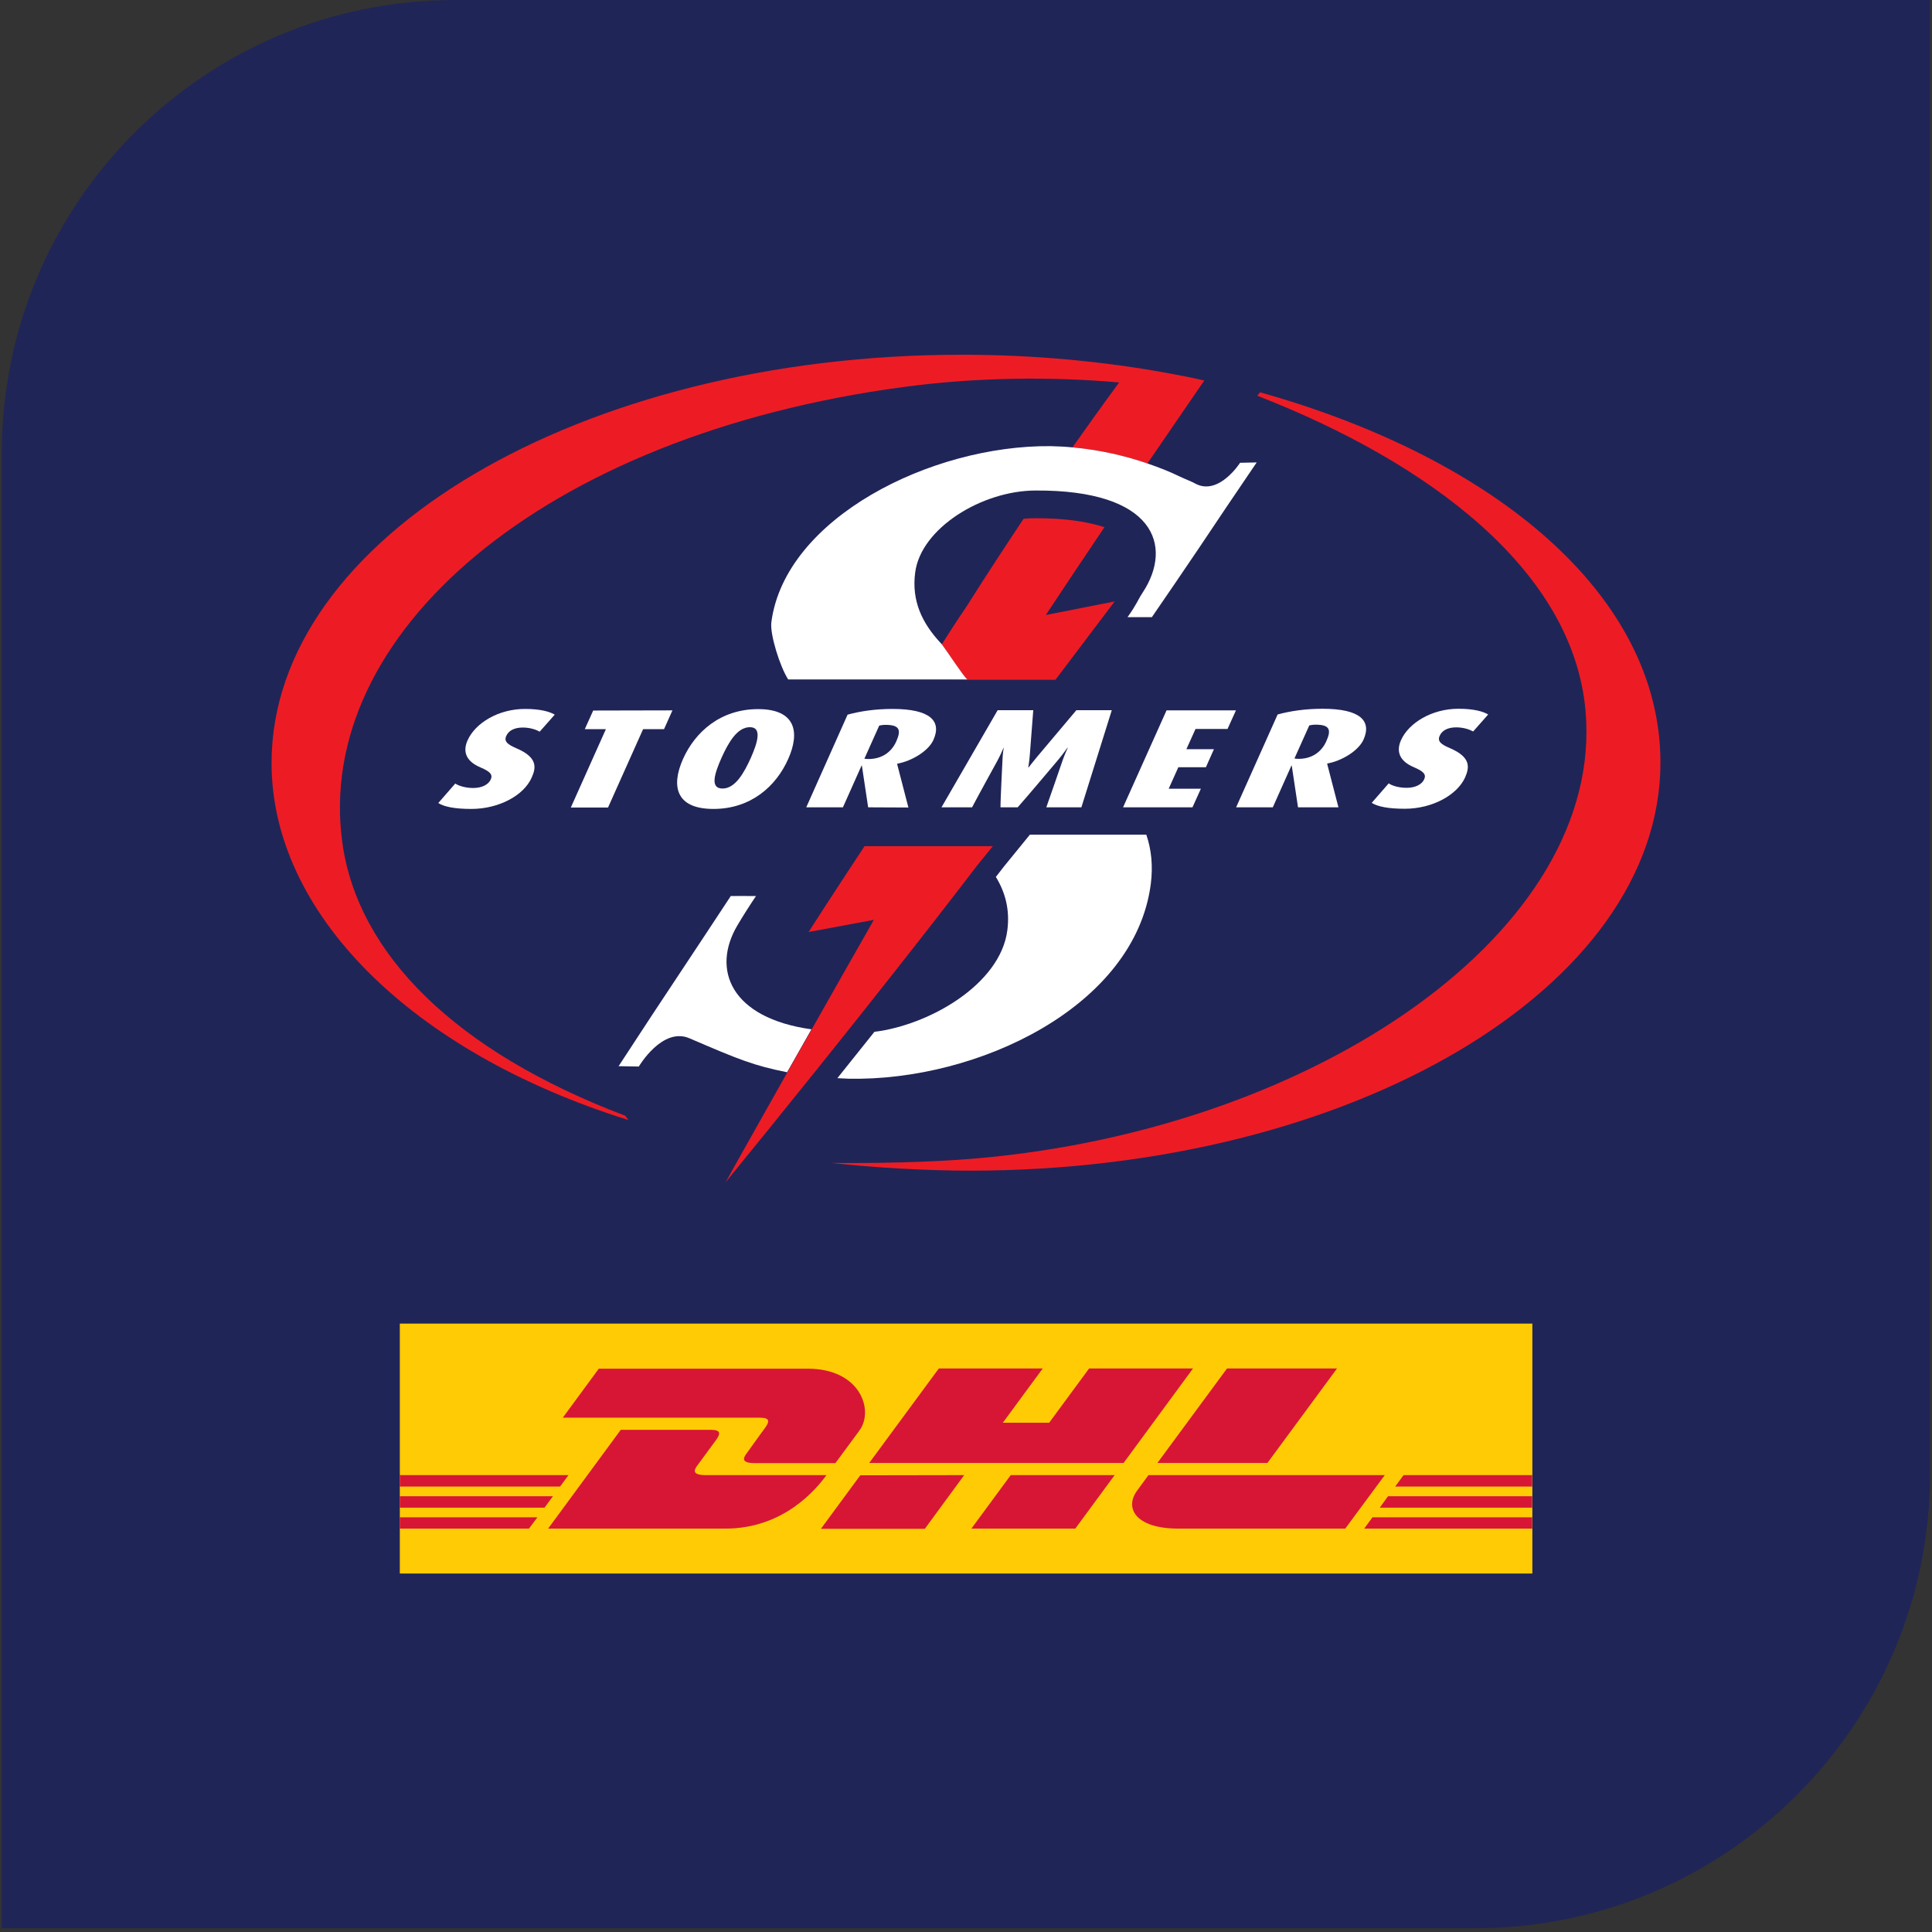
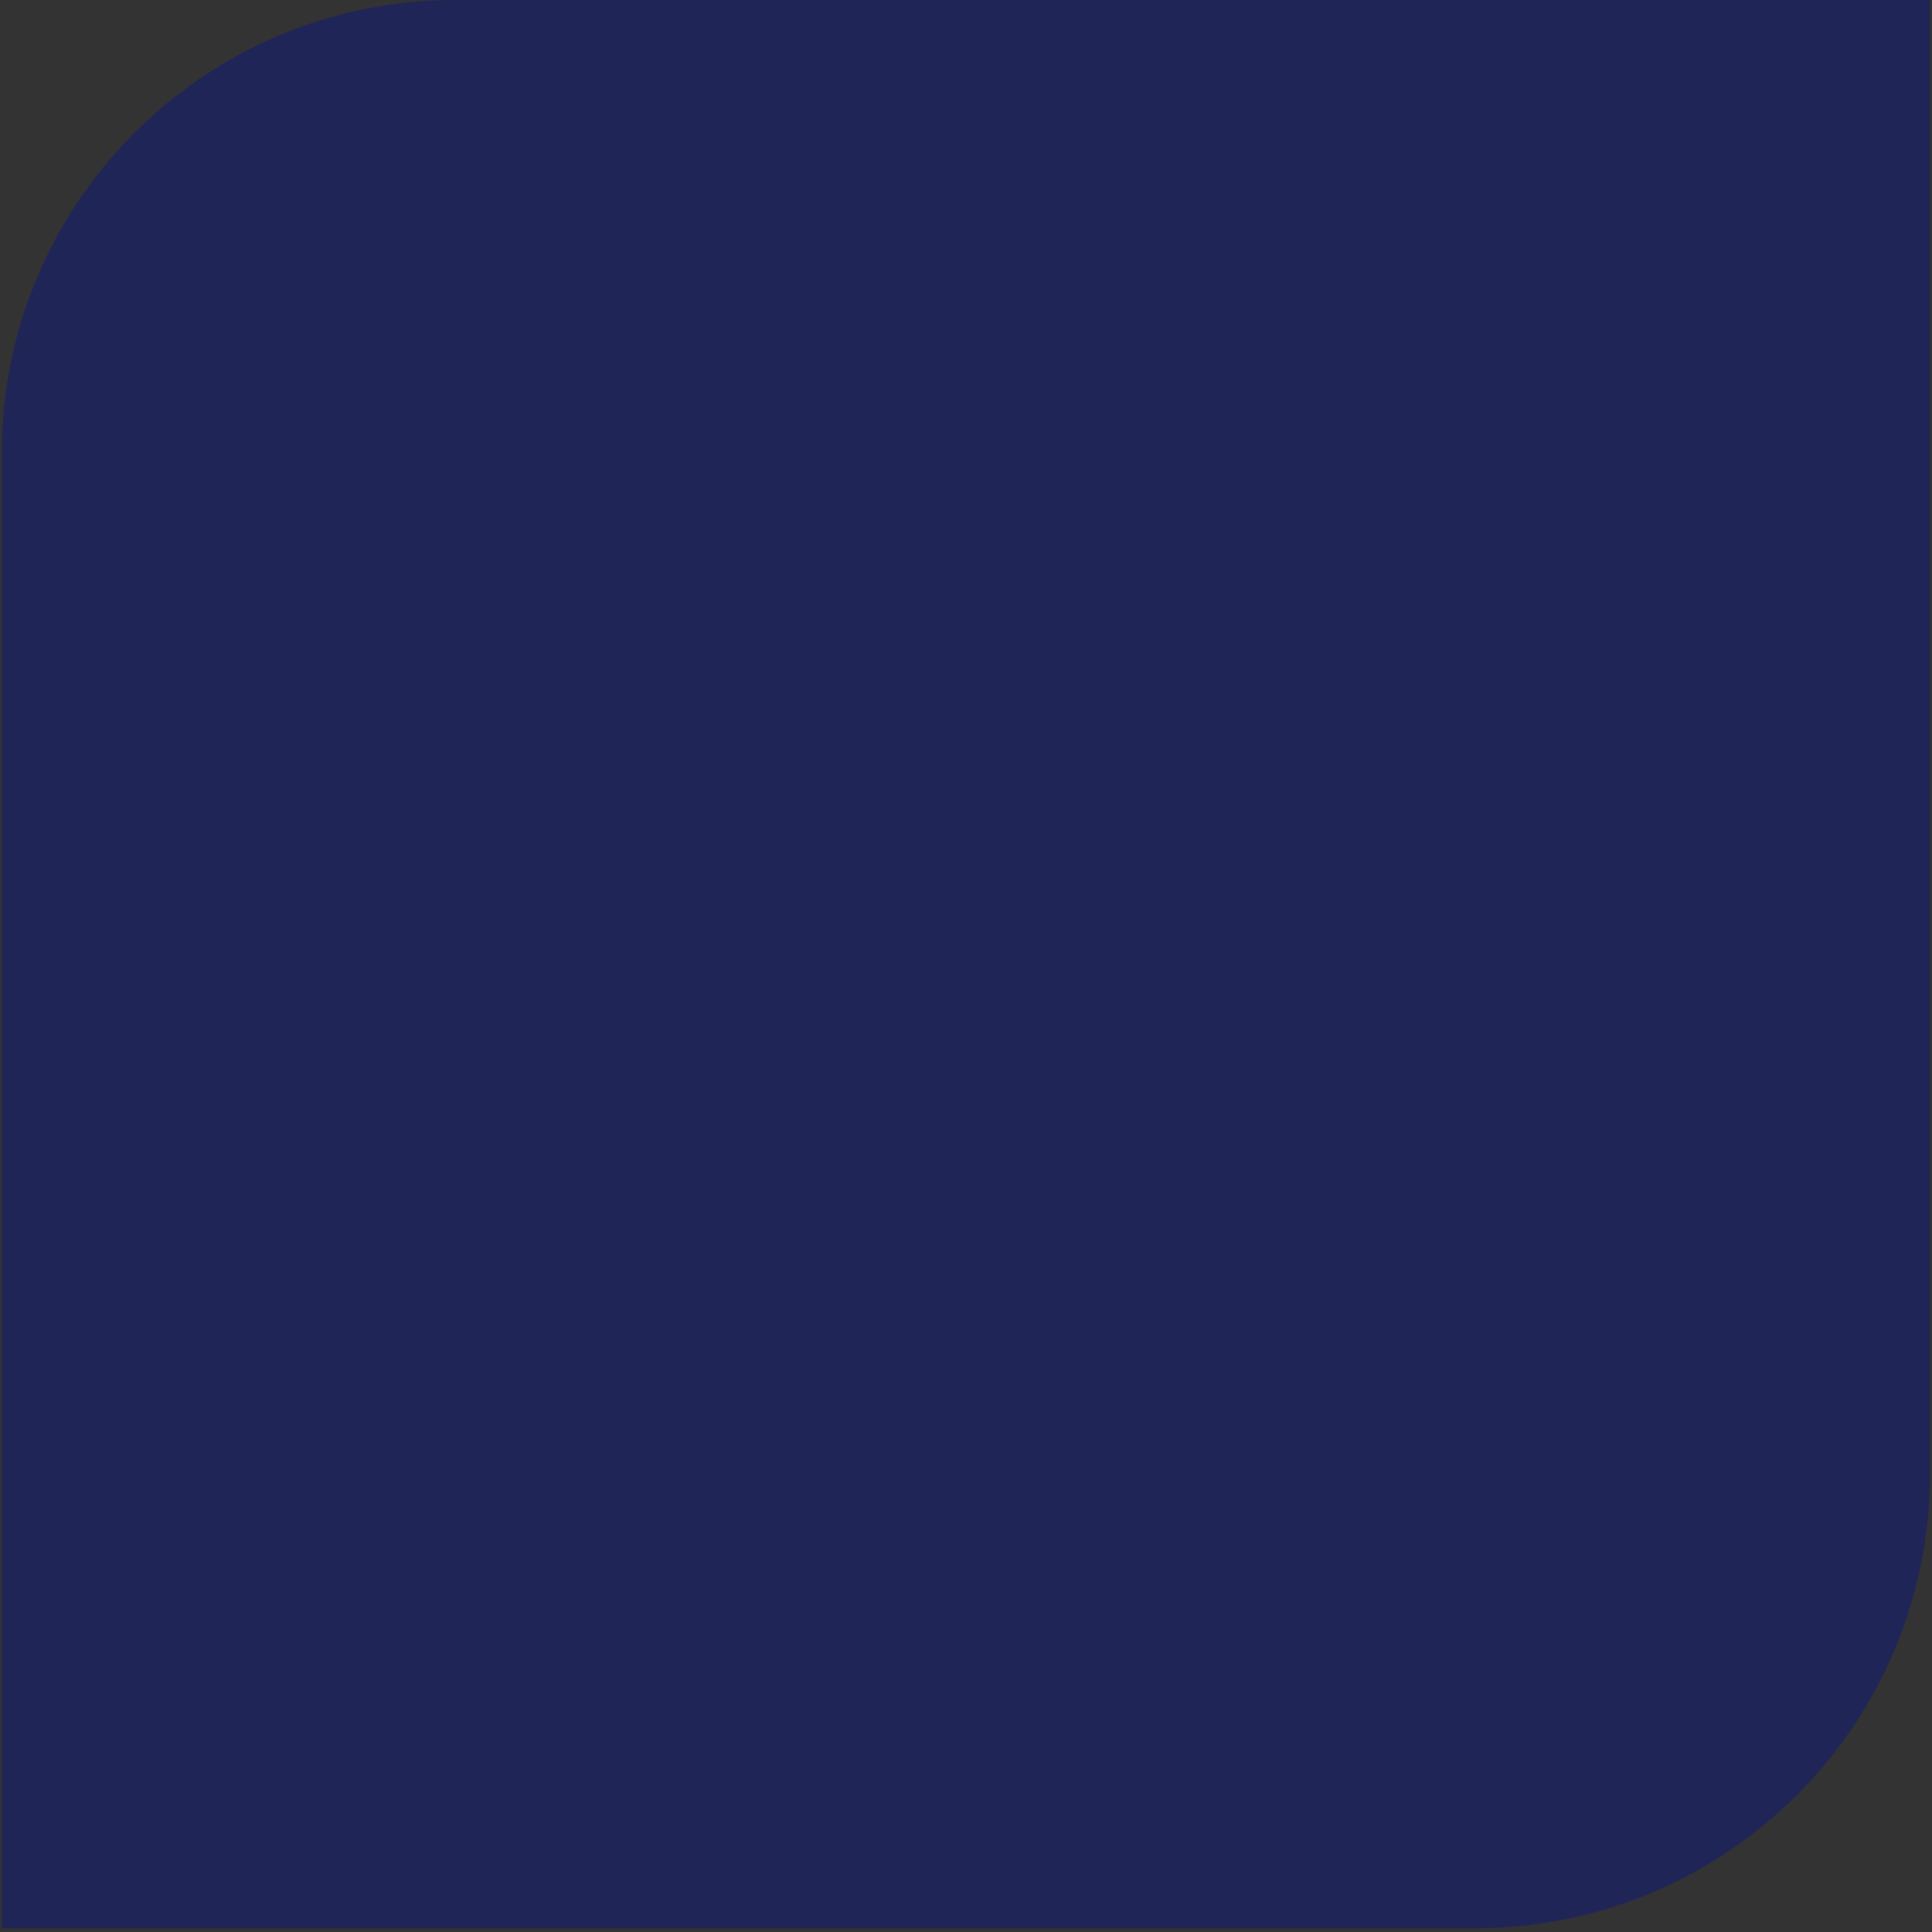
<svg xmlns="http://www.w3.org/2000/svg" xmlns:xlink="http://www.w3.org/1999/xlink" version="1.1" id="Layer_1" x="0px" y="0px" viewBox="0 0 1080 1080" style="enable-background:new 0 0 1080 1080;" xml:space="preserve">
  <rect x="0" y="0" width="1080" height="1080" fill="#333333" stroke="none" />
  <style type="text/css">
	.st0{clip-path:url(#SVGID_00000124125290076797990820000006816827184931350179_);}
	.st1{clip-path:url(#SVGID_00000171716738420787068340000002555510936149862835_);fill:#202557;}
	.st2{clip-path:url(#SVGID_00000144325056371451793600000003114409936127974038_);fill:#ED1C24;}
	.st3{clip-path:url(#SVGID_00000144325056371451793600000003114409936127974038_);fill:#FFFFFF;}
	
		.st4{clip-path:url(#SVGID_00000144325056371451793600000003114409936127974038_);fill-rule:evenodd;clip-rule:evenodd;fill:#FFFFFF;}
	.st5{clip-path:url(#SVGID_00000144325056371451793600000003114409936127974038_);fill:#FFCB05;}
	.st6{clip-path:url(#SVGID_00000144325056371451793600000003114409936127974038_);fill:#D71635;}
</style>
  <g id="URC_x5F_Logo_Tile_x5F_DHL_Stormers_00000159433226669740600620000006488127807638590892_">
    <g>
      <defs>
        <rect id="SVGID_1_" x="1" y="0" width="1077.9" height="1077.9" />
      </defs>
      <clipPath id="SVGID_00000050648487194917752120000005225151727857039524_">
        <use xlink:href="#SVGID_1_" style="overflow:visible;" />
      </clipPath>
      <g style="clip-path:url(#SVGID_00000050648487194917752120000005225151727857039524_);">
        <defs>
          <rect id="SVGID_00000151544757551182180900000018378334389494263974_" x="1" y="0" width="1077.9" height="1077.9" />
        </defs>
        <clipPath id="SVGID_00000182519157275386362640000016076934488650975636_">
          <use xlink:href="#SVGID_00000151544757551182180900000018378334389494263974_" style="overflow:visible;" />
        </clipPath>
        <path style="clip-path:url(#SVGID_00000182519157275386362640000016076934488650975636_);fill:#202557;" d="M824.7,1077.9H1     V253.3C1,113.4,114.4,0,254.3,0h824.6v823.7C1078.9,964.1,965.1,1077.9,824.7,1077.9" />
      </g>
      <g style="clip-path:url(#SVGID_00000050648487194917752120000005225151727857039524_);">
        <defs>
-           <rect id="SVGID_00000091001154388639405960000000708397637987554979_" x="151.8" y="198.3" width="776.4" height="681.4" />
-         </defs>
+           </defs>
        <clipPath id="SVGID_00000048495220106580905290000001696426798685146499_">
          <use xlink:href="#SVGID_00000091001154388639405960000000708397637987554979_" style="overflow:visible;" />
        </clipPath>
        <path style="clip-path:url(#SVGID_00000048495220106580905290000001696426798685146499_);fill:#ED1C24;" d="M704.4,219.3     c132,37.1,223.7,113.7,223.8,206.9c0,126-172.7,228.2-385.9,228.2c-24.7,0-54.1-1.7-77.5-4.3c24.9,0.2,54.8-0.3,80.6-2.5     c190.7-16.4,352-127.6,340.9-250.5c-7.1-78.7-88-138.7-183.5-175.9L704.4,219.3z" />
-         <path style="clip-path:url(#SVGID_00000048495220106580905290000001696426798685146499_);fill:#FFFFFF;" d="M640.8,466.6l-65.1,0     l-14.5,17.8c0,0-1.5,2-4.5,5.8c5.3,8.7,7.9,18.4,6.4,29.9c-3.9,30.1-43.5,52.9-74.3,56.7c-6.5,8.2-13.4,16.8-20.7,25.9     c2.1,0.1,4.1,0.2,6.2,0.3c72.4,1.5,160.1-40.4,169-108.8C644.6,483.9,643.6,474.8,640.8,466.6" />
        <path style="clip-path:url(#SVGID_00000048495220106580905290000001696426798685146499_);fill:#FFFFFF;" d="M412.2,517.3     c3-5.1,7.1-11.5,10.4-16.4c-3.7-0.1-14.1,0-14.1,0s-22.1,33.6-44.3,67L345.8,596l11.3,0.2c0,0,13.1-22.3,28.3-15.8     c28.1,12.1,35.8,15.2,54.6,19c4.2-7.4,8.7-15.4,13.6-24C408.5,569.1,397.6,542,412.2,517.3" />
        <path style="clip-path:url(#SVGID_00000048495220106580905290000001696426798685146499_);fill:#ED1C24;" d="M555,473l-71.7,0     C465,500.7,452,521,452,521l36.5-6.8c-12.9,22.7-24.6,43.2-34.8,61.3c-4.9,8.6-9.4,16.6-13.6,24c-22.1,39.1-34.5,61.4-34.5,61.4     c17.4-21.3,33.2-40.9,47.6-58.8c3.6-4.5,7.2-8.9,10.6-13.2c52.8-66,81.9-104.4,81.9-104.4L555,473z" />
        <path style="clip-path:url(#SVGID_00000048495220106580905290000001696426798685146499_);fill:#FFFFFF;" d="M643.8,345.2     L643.8,345.2C643.8,345.2,643.9,345.2,643.8,345.2" />
        <path style="clip-path:url(#SVGID_00000048495220106580905290000001696426798685146499_);fill:#ED1C24;" d="M673.2,212.7     c-6-1.4-12.6-2.7-19.2-3.9c-36.6-6.8-76-10.5-116.3-10.5c-213.1,0-385.9,102.2-385.9,228.2c0,83.4,77.3,161.4,199.5,199.6     l-1.8-2.4c-94.8-35.9-149.4-90.3-158.1-152.4c-16.2-116.4,111.5-228,313.9-255c40.3-5.4,82.1-5.9,120.3-2.5     c-9.1,12.4-17.8,24.6-26.1,36.3c15.7,1.4,30,4.9,41.9,9C659.3,233,673.2,212.7,673.2,212.7" />
        <path style="clip-path:url(#SVGID_00000048495220106580905290000001696426798685146499_);fill:#ED1C24;" d="M529.8,380     C529.8,380,529.8,380,529.8,380l60.2,0l33.1-43.8l-38.5,7.6c9.3-14.1,21-31.6,32.8-49.1c-9.9-3.2-22.7-5.1-38.9-5     c-2.1,0-4.2,0.1-6.3,0.3c-12,18-22.8,34.6-32,49.2c-5.1,7.4-9.6,14.5-13.8,21.1c3.2,4.1,11.8,17.5,14.2,19.6L529.8,380z" />
        <path style="clip-path:url(#SVGID_00000048495220106580905290000001696426798685146499_);fill:#FFFFFF;" d="M693.2,258.7     c0,0-11.6,18.2-24.5,11.9c-2.8-1.6-5-2.2-9.6-4.4c-4.9-2.4-10.9-4.8-17.6-7.1c-11.9-4.1-26.2-7.6-41.9-9c-4-0.4-8-0.6-12.2-0.7     c-66.9-0.7-148.6,40.3-156.2,98.4c-0.9,6.7,4.8,24.9,9.4,32l89.2,0h10.9c-2.4-2.1-11-15.4-14.2-19.6c-0.3-0.4-0.6-0.7-0.8-0.9     c-10.3-11.1-16.2-23.5-14.1-39.3c3.2-24.7,37.2-45.7,67.2-45.8c66.6-0.4,77.2,30.8,60,57c-2.9,4.4-3.2,6.4-8.5,13.8     c11.2,0,13.2,0,13.6,0c0,0,20.3-29.4,41.8-61.7l16.8-24.8L693.2,258.7z" />
        <path style="clip-path:url(#SVGID_00000048495220106580905290000001696426798685146499_);fill-rule:evenodd;clip-rule:evenodd;fill:#FFFFFF;" d="     M297.2,434.7c2.7-5.9,3.1-11.4-8.5-16.4c-4.9-2.1-7.1-3.8-5.7-6.9c1.3-3,4.6-4.7,9.2-4.7c4.2,0,7.5,1.2,9.5,2.3l8.4-9.5     c-2.8-1.7-8.1-3.2-16.6-3.2c-14.9,0-27.8,7.9-32.1,17.5c-2.4,5.3-2,11.3,7.2,15.2c5.4,2.3,7,4,5.7,6.8c-1.3,2.8-4.9,4.7-9.8,4.7     c-4.6,0-8.5-1.4-10-2.5l-9.5,10.9c3.3,2.1,9.2,3.3,18.5,3.3C278.8,452.2,292.8,444.7,297.2,434.7" />
        <polygon style="clip-path:url(#SVGID_00000048495220106580905290000001696426798685146499_);fill-rule:evenodd;clip-rule:evenodd;fill:#FFFFFF;" points="     371.2,407.6 375.9,397.1 331.6,397.2 326.9,407.6 338.7,407.6 319.1,451.4 339.9,451.4 359.5,407.6    " />
        <path style="clip-path:url(#SVGID_00000048495220106580905290000001696426798685146499_);fill-rule:evenodd;clip-rule:evenodd;fill:#FFFFFF;" d="     M440.6,424.3c6.8-15.2,4-27.9-16.8-27.9c-21,0-35.2,12.7-42,27.9c-6.8,15.3-3.9,27.9,17,27.9     C419.7,452.2,433.8,439.6,440.6,424.3 M419.7,423.7c-3.8,8.4-8.7,17.1-15.8,17.1c-7.3,0-4.3-8.7-0.6-17.1     c3.8-8.4,8.7-17.2,15.9-17.2C426.2,406.5,423.4,415.3,419.7,423.7" />
        <path style="clip-path:url(#SVGID_00000048495220106580905290000001696426798685146499_);fill-rule:evenodd;clip-rule:evenodd;fill:#FFFFFF;" d="     M507.8,451.4l-6.3-24.3l0.1-0.2c8.3-1.5,17.5-7.2,20.2-13.3c4.7-10.5-1.7-17.3-22.9-17.3c-9.6,0-18.2,1.3-25.1,3.2l-23.1,51.8     l20.5,0l10.4-23.3h0.2l3.5,23.3L507.8,451.4z M501,414.5c-2.7,6-8.1,9.8-15.5,9.8c-0.9,0-2-0.1-2.3-0.2l8.3-18.5     c1-0.2,2.1-0.4,3.5-0.4C503.1,405.2,503.8,408.2,501,414.5" />
-         <path style="clip-path:url(#SVGID_00000048495220106580905290000001696426798685146499_);fill-rule:evenodd;clip-rule:evenodd;fill:#FFFFFF;" d="     M604.5,451.3l17-54.3l-19.8,0l-21.9,26c-2.7,3.2-4.8,6-4.8,6h-0.2c0,0,0.5-2.8,0.8-6.1l2-25.9l-19.9,0l-31.4,54.3h17.1     c1.6-3.2,14.4-26.5,14.4-26.5c1.9-3.6,3.2-6.8,3.2-6.8h0.1c0,0-0.6,3.1-0.7,6.8c0,0-1.2,23.4-1.1,26.5h9.6     c3.3-3.6,22.6-26.5,22.6-26.5c2.9-3.5,5.2-6.8,5.2-6.8h0.2c0,0-1.6,3.4-2.8,6.8c0,0-8.2,23.8-9.2,26.5L604.5,451.3z" />
        <polygon style="clip-path:url(#SVGID_00000048495220106580905290000001696426798685146499_);fill-rule:evenodd;clip-rule:evenodd;fill:#FFFFFF;" points="     666.6,451.3 671.3,440.9 653.3,440.9 658.7,428.9 674.1,428.9 678.6,418.8 663.2,418.8 668.3,407.5 686.2,407.5 690.9,397.1      652.1,397.1 627.8,451.3    " />
        <path style="clip-path:url(#SVGID_00000048495220106580905290000001696426798685146499_);fill-rule:evenodd;clip-rule:evenodd;fill:#FFFFFF;" d="     M748.2,451.3l-6.3-24.3l0.1-0.2c8.3-1.5,17.4-7.2,20.2-13.3c4.7-10.5-1.7-17.3-22.9-17.3c-9.6,0-18.2,1.3-25.1,3.2L691,451.3     l20.5,0l10.4-23.3h0.2l3.5,23.3H748.2z M741.4,414.4c-2.7,6-8.1,9.8-15.4,9.8c-0.9,0-2-0.1-2.4-0.2l8.3-18.5     c1-0.2,2.1-0.4,3.6-0.4C743.6,405.1,744.2,408.2,741.4,414.4" />
        <path style="clip-path:url(#SVGID_00000048495220106580905290000001696426798685146499_);fill-rule:evenodd;clip-rule:evenodd;fill:#FFFFFF;" d="     M819,434.6c2.6-5.9,3.1-11.4-8.5-16.4c-5-2.1-7.1-3.8-5.7-6.9c1.3-3,4.6-4.7,9.2-4.7c4.2,0,7.5,1.2,9.5,2.3l8.4-9.5     c-2.8-1.7-8.1-3.2-16.6-3.2c-14.9,0-27.8,7.9-32.1,17.5c-2.4,5.3-2,11.3,7.2,15.2c5.4,2.3,7,4,5.7,6.8c-1.3,2.8-4.9,4.7-9.8,4.7     c-4.6,0-8.4-1.3-10-2.5l-9.5,10.9c3.3,2.1,9.2,3.3,18.5,3.3C800.6,452.1,814.5,444.5,819,434.6" />
        <rect x="223.5" y="739.9" style="clip-path:url(#SVGID_00000048495220106580905290000001696426798685146499_);fill:#FFCB05;" width="633.1" height="139.7" />
        <path style="clip-path:url(#SVGID_00000048495220106580905290000001696426798685146499_);fill:#D71635;" d="M334.8,765     l-20.2,27.5h110.2c5.6,0,5.5,2.1,2.8,5.8c-2.8,3.7-7.4,10.3-10.2,14.1c-1.4,1.9-4,5.5,4.5,5.5H467c0,0,7.3-9.9,13.4-18.2     c8.3-11.2,0.7-34.6-28.9-34.6H334.8z" />
        <path style="clip-path:url(#SVGID_00000048495220106580905290000001696426798685146499_);fill:#D71635;" d="M306.4,854.5     l40.6-55.2c0,0,45,0,50.4,0c5.6,0,5.5,2.1,2.8,5.8c-2.8,3.8-7.5,10.2-10.3,14c-1.4,1.9-4,5.5,4.5,5.5H462     c-5.6,7.7-23.8,29.9-56.5,29.9H306.4z" />
-         <path style="clip-path:url(#SVGID_00000048495220106580905290000001696426798685146499_);fill:#D71635;" d="M539,824.6l-22,30     h-58.1c0,0,22-29.9,22-29.9L539,824.6z" />
        <polygon style="clip-path:url(#SVGID_00000048495220106580905290000001696426798685146499_);fill:#D71635;" points="628.1,817.8      485.9,817.8 524.8,765 582.9,765 560.6,795.3 586.5,795.3 608.8,765 666.9,765    " />
        <path style="clip-path:url(#SVGID_00000048495220106580905290000001696426798685146499_);fill:#D71635;" d="M623.1,824.6     l-22,29.9H543c0,0,22-29.9,22-29.9H623.1z" />
        <path style="clip-path:url(#SVGID_00000048495220106580905290000001696426798685146499_);fill:#D71635;" d="M747.4,765     l-38.9,52.8H647c0,0,38.9-52.8,38.9-52.8H747.4z" />
        <path style="clip-path:url(#SVGID_00000048495220106580905290000001696426798685146499_);fill:#D71635;" d="M642,824.6     c0,0-4.2,5.8-6.3,8.6c-7.3,9.9-0.8,21.3,23,21.3h93.3l22.1-29.9H642z" />
        <polygon style="clip-path:url(#SVGID_00000048495220106580905290000001696426798685146499_);fill:#D71635;" points="223.5,836.4      309.1,836.4 304.4,842.8 223.5,842.8    " />
        <polygon style="clip-path:url(#SVGID_00000048495220106580905290000001696426798685146499_);fill:#D71635;" points="223.5,824.6      317.8,824.6 313.1,831 223.5,831    " />
        <polygon style="clip-path:url(#SVGID_00000048495220106580905290000001696426798685146499_);fill:#D71635;" points="223.5,848.2      300.4,848.2 295.7,854.5 223.5,854.5    " />
        <polygon style="clip-path:url(#SVGID_00000048495220106580905290000001696426798685146499_);fill:#D71635;" points="856.5,842.8      771.3,842.8 775.9,836.4 856.5,836.4    " />
        <polygon style="clip-path:url(#SVGID_00000048495220106580905290000001696426798685146499_);fill:#D71635;" points="856.5,854.5      762.6,854.5 767.2,848.2 856.5,848.2    " />
-         <polygon style="clip-path:url(#SVGID_00000048495220106580905290000001696426798685146499_);fill:#D71635;" points="784.6,824.6      856.5,824.6 856.5,831 779.9,831    " />
      </g>
    </g>
  </g>
</svg>